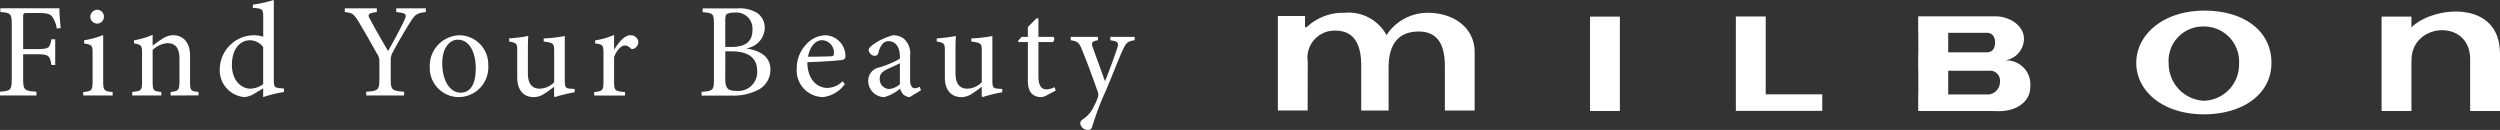
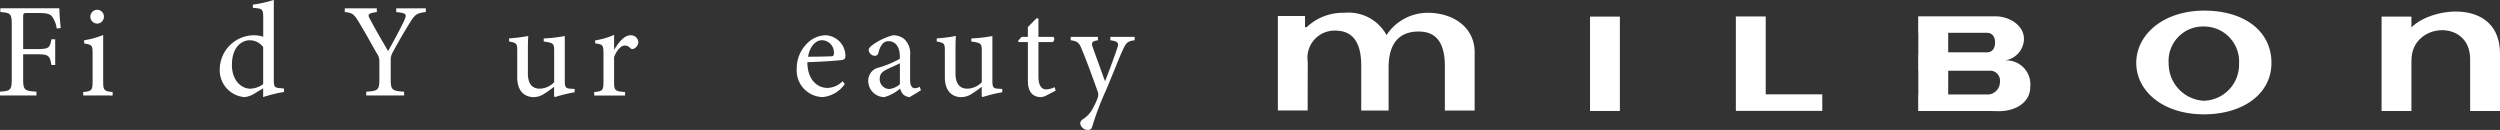
<svg xmlns="http://www.w3.org/2000/svg" id="title01" width="184.73" height="9.601" viewBox="0 0 184.73 9.601">
  <rect x="0" y="0" width="184.73" height="9.601" fill="#333333" stroke="none" />
  <path id="パス_249" data-name="パス 249" d="M277.712,459.106a1.94,1.94,0,0,0-.278-.793c-.158-.278-.375-.357-1.129-.357h-.754c-.287,0-.318.02-.318.307v2.358h1.021c.9,0,.941-.089,1.07-.723h.277v1.9h-.277c-.129-.674-.168-.792-1.07-.792h-1.021V462.8c0,.852.079.911.982.971v.277h-2.695v-.277c.793-.06.871-.12.871-.971v-3.943c0-.862-.079-.912-.843-.971v-.277h4.361c0,.357.049.991.1,1.456Z" transform="translate(-273.522 -456.996)" fill="#fff" />
  <path id="パス_250" data-name="パス 250" d="M291.8,458.439a.51.51,0,0,1,.506-.515.5.5,0,0,1,.495.515.507.507,0,0,1-.506.506.52.52,0,0,1-.5-.506m-.525,5.816V464c.624-.06.694-.12.694-.793v-2.041c0-.614-.029-.654-.625-.753v-.238a6.211,6.211,0,0,0,1.407-.386v3.418c0,.673.07.733.7.793v.258Z" transform="translate(-285.122 -457.201)" fill="#fff" />
-   <path id="パス_251" data-name="パス 251" d="M304.55,467.748v-.258c.585-.06.654-.139.654-.822v-1.655c0-.684-.237-1.13-.9-1.13a1.774,1.774,0,0,0-1.081.505v2.328c0,.674.06.713.644.773v.258h-2.15v-.258c.674-.07.723-.12.723-.773v-2.051c0-.634-.059-.664-.593-.763v-.228a5.954,5.954,0,0,0,1.376-.406v.793c.2-.149.415-.3.664-.466a1.518,1.518,0,0,1,.822-.3c.782,0,1.278.545,1.278,1.506v1.912c0,.674.049.713.624.773v.258Z" transform="translate(-291.944 -460.694)" fill="#fff" />
  <path id="パス_252" data-name="パス 252" d="M323.571,459.315a1.229,1.229,0,0,0-1.021-.5c-.456,0-1.288.386-1.288,1.822,0,1.18.723,1.754,1.357,1.754a1.666,1.666,0,0,0,.952-.337Zm1.535,3.32a10.184,10.184,0,0,0-1.535.376v-.644l-.6.357a1.747,1.747,0,0,1-.773.288,1.985,1.985,0,0,1-1.833-2.111,2.537,2.537,0,0,1,2.556-2.457,2.3,2.3,0,0,1,.654.108v-1.4c0-.653-.05-.684-.764-.733v-.238a9.23,9.23,0,0,0,1.546-.347v5.915c0,.515.07.565.436.6l.318.03Z" transform="translate(-304.125 -455.838)" fill="#fff" />
  <path id="パス_253" data-name="パス 253" d="M353.006,457.887c-.683.079-.793.178-1.178.783-.447.723-.783,1.3-1.258,2.169a1.134,1.134,0,0,0-.159.625v1.347c0,.833.079.9.99.962v.277h-2.8v-.277c.882-.06.972-.12.972-.962v-1.317a1.015,1.015,0,0,0-.208-.584c-.348-.615-.7-1.259-1.249-2.18-.4-.674-.506-.783-1.1-.842v-.277h2.367v.277c-.7.089-.683.208-.495.535.416.793.9,1.605,1.328,2.348.365-.654.9-1.625,1.178-2.23.228-.495.2-.574-.574-.653v-.277h2.188Z" transform="translate(-321.54 -456.996)" fill="#fff" />
-   <path id="パス_254" data-name="パス 254" d="M366.061,465.417c0,1.248.545,2.18,1.358,2.18.613,0,1.119-.456,1.119-1.813,0-1.159-.466-2.1-1.327-2.1-.615,0-1.15.614-1.15,1.734m3.4.148a2.2,2.2,0,0,1-2.149,2.358,2.147,2.147,0,0,1-2.171-2.19,2.258,2.258,0,0,1,2.171-2.377,2.149,2.149,0,0,1,2.149,2.209" transform="translate(-333.383 -460.75)" fill="#fff" />
  <path id="パス_255" data-name="パス 255" d="M386.885,467.659a11.085,11.085,0,0,0-1.456.357l-.06-.06v-.7c-.227.168-.455.347-.731.515a1.428,1.428,0,0,1-.764.248c-.664,0-1.229-.406-1.229-1.476V464.6c0-.545-.04-.584-.6-.693v-.228a11.608,11.608,0,0,0,1.417-.179c-.029.307-.029.773-.029,1.447v1.327c0,.882.426,1.12.872,1.12a1.533,1.533,0,0,0,1.069-.476v-2.308c0-.564-.059-.6-.772-.7v-.228a10.494,10.494,0,0,0,1.557-.179v3.31c0,.5.079.565.455.584l.277.02Z" transform="translate(-344.426 -460.842)" fill="#fff" />
  <path id="パス_256" data-name="パス 256" d="M401.686,464.35c.3-.495.723-1.05,1.2-1.05a.553.553,0,0,1,.576.5.559.559,0,0,1-.318.486.231.231,0,0,1-.267-.02.533.533,0,0,0-.417-.208c-.258,0-.574.3-.792.852v1.813c0,.654.05.713.812.773v.257H400.2v-.257c.614-.06.684-.12.684-.773v-2.052c0-.653-.05-.692-.615-.772v-.219a5.592,5.592,0,0,0,1.4-.406v1.079Z" transform="translate(-356.292 -460.695)" fill="#fff" />
-   <path id="パス_257" data-name="パス 257" d="M424.848,462.811c0,.714.188.9.823.9a1.391,1.391,0,0,0,1.536-1.456c0-1.02-.694-1.466-1.9-1.466h-.455Zm.466-2.348c1.089,0,1.544-.435,1.544-1.268a1.187,1.187,0,0,0-1.316-1.268,1.265,1.265,0,0,0-.565.1c-.089.059-.129.167-.129.495v1.941Zm1.12.12c.981.149,1.754.585,1.754,1.575a1.68,1.68,0,0,1-.952,1.5,4.028,4.028,0,0,1-1.941.4H423.1v-.277c.852-.06.911-.12.911-.951v-3.993c0-.822-.039-.882-.832-.941v-.277h2.548a2.478,2.478,0,0,1,1.485.337,1.347,1.347,0,0,1,.556,1.13,1.573,1.573,0,0,1-1.338,1.476Z" transform="translate(-371.257 -456.996)" fill="#fff" />
  <path id="パス_258" data-name="パス 258" d="M444.209,464.941c.555,0,1.1-.01,1.676-.029.177,0,.236-.06.236-.2a.908.908,0,0,0-.871-.991c-.456,0-.892.416-1.041,1.219m2.716,2.021a2.252,2.252,0,0,1-1.616.961,1.96,1.96,0,0,1-1.932-2.11,2.551,2.551,0,0,1,.655-1.734,2.008,2.008,0,0,1,1.456-.723,1.533,1.533,0,0,1,1.485,1.506c0,.2-.048.277-.228.317s-1.406.129-2.585.168c.009,1.348.783,1.9,1.476,1.9a1.619,1.619,0,0,0,1.13-.495Z" transform="translate(-384.503 -460.75)" fill="#fff" />
  <path id="パス_259" data-name="パス 259" d="M460.955,465.426c-.208.108-.684.316-.891.416-.387.178-.6.366-.6.723a.725.725,0,0,0,.7.763,1.418,1.418,0,0,0,.792-.357Zm.723,2.5a.807.807,0,0,1-.466-.189,1.013,1.013,0,0,1-.237-.445,3.134,3.134,0,0,1-1.169.634,1.2,1.2,0,0,1-1.19-1.209.99.99,0,0,1,.8-.981,7.13,7.13,0,0,0,1.535-.644v-.178c0-.714-.337-1.12-.832-1.12a.557.557,0,0,0-.447.2,1.448,1.448,0,0,0-.3.654.275.275,0,0,1-.288.228.484.484,0,0,1-.436-.426c0-.149.13-.258.318-.4a4.421,4.421,0,0,1,1.487-.694,1.286,1.286,0,0,1,.811.268,1.439,1.439,0,0,1,.446,1.209v1.843c0,.446.178.594.347.594a.75.75,0,0,0,.357-.109l.1.258Z" transform="translate(-394.46 -460.75)" fill="#fff" />
  <path id="パス_260" data-name="パス 260" d="M478.048,467.659a11.01,11.01,0,0,0-1.456.357l-.059-.06v-.7c-.228.168-.456.347-.733.515a1.422,1.422,0,0,1-.763.248c-.664,0-1.229-.406-1.229-1.476V464.6c0-.545-.039-.584-.6-.693v-.228a11.6,11.6,0,0,0,1.417-.179c-.03.307-.03.773-.03,1.447v1.327c0,.882.425,1.12.871,1.12a1.542,1.542,0,0,0,1.071-.476v-2.308c0-.564-.06-.6-.773-.7v-.228a10.5,10.5,0,0,0,1.556-.179v3.31c0,.5.079.565.456.584l.277.02Z" transform="translate(-403.991 -460.842)" fill="#fff" />
  <path id="パス_261" data-name="パス 261" d="M492.672,465.423a1.01,1.01,0,0,1-.416.129c-.624,0-.971-.4-.971-1.18v-2.884H490.6l-.04-.1.267-.287h.456v-.723l.644-.654.138.02V461.1h1.119a.282.282,0,0,1-.059.385h-1.06v2.547c0,.8.327.951.575.951a1.421,1.421,0,0,0,.614-.168l.09.257Z" transform="translate(-415.333 -458.378)" fill="#fff" />
  <path id="パス_262" data-name="パス 262" d="M506.5,463.947c-.524.079-.613.157-.881.723-.248.525-.555,1.347-1.24,2.982a21.025,21.025,0,0,0-1.019,2.686.294.294,0,0,1-.317.237.569.569,0,0,1-.565-.475c0-.159.09-.248.258-.357a2.089,2.089,0,0,0,.732-.882,4.019,4.019,0,0,0,.308-.683.642.642,0,0,0-.011-.446c-.4-1.13-.842-2.328-1.139-3.032-.208-.545-.307-.674-.852-.753V463.7h2.011v.248c-.455.079-.506.178-.376.545l.9,2.487c.276-.674.7-1.843.91-2.467.119-.376.051-.485-.515-.564V463.7H506.5Z" transform="translate(-422.657 -460.974)" fill="#fff" />
  <rect id="長方形_100" data-name="長方形 100" width="2.205" height="6.973" transform="translate(117.491 1.227)" fill="#fff" />
  <path id="パス_263" data-name="パス 263" d="M649.963,465.109v1.219h-6.385v-6.972h2.206v5.753Z" transform="translate(-515.312 -458.137)" fill="#fff" />
  <path id="パス_264" data-name="パス 264" d="M738.928,461.964c0,2.28-2.081,3.8-4.994,3.8-3.005,0-4.995-1.7-4.995-3.8s2.014-3.862,5.023-3.862c2.935,0,4.966,1.492,4.966,3.862m-4.994-2.689a2.54,2.54,0,0,0-2.6,2.743,2.742,2.742,0,0,0,2.6,2.744,2.671,2.671,0,0,0,2.6-2.744,2.59,2.59,0,0,0-2.6-2.743" transform="translate(-571.086 -457.317)" fill="#fff" />
  <path id="パス_265" data-name="パス 265" d="M789.982,461.415v4.232h-2.206v-3.835c0-3-4.334-2.71-4.334.075l-.005.075v3.686h-2.205v-6.973h2.205v.8c1.513-1.557,6.545-2.139,6.545,1.94" transform="translate(-605.252 -457.447)" fill="#fff" />
  <path id="パス_266" data-name="パス 266" d="M690.729,464.543a1.769,1.769,0,0,0-1.864-1.964,1.642,1.642,0,0,0,1.4-1.531c.036-1.07-1.105-1.727-2.088-1.727-.027,0,0,0-.027,0h-5.7v1.22h.01v1.579h-.01v1.219h.01V465.1h-.01v1.218h5.457l.5.011c1.3,0,2.332-.695,2.324-1.79m-6.063-4h2.863c.383,0,.6.286.6.716,0,.353-.149.726-.6.726h-2.865Zm0,2.8h3.167a.732.732,0,0,1,.658.8.94.94,0,0,1-.82.957h-3.005Z" transform="translate(-540.711 -458.114)" fill="#fff" />
  <path id="パス_267" data-name="パス 267" d="M560.472,465.793h-2.2v-3.28c0-2.138-.987-2.555-1.944-2.555-1.2,0-2.213.615-2.213,2.668v3.167h-2.023l0-3.329c0-2.089-.95-2.574-1.911-2.574a2,2,0,0,0-2.041,2.3l-.008,3.6h-2.2v-6.98h2.007v.823l.114.009a3.892,3.892,0,0,1,2.8-1.069,3.19,3.19,0,0,1,3.109,1.646,3.633,3.633,0,0,1,3.034-1.646c1.956,0,3.477,1.119,3.477,2.908Z" transform="translate(-451.508 -457.627)" fill="#fff" />
</svg>